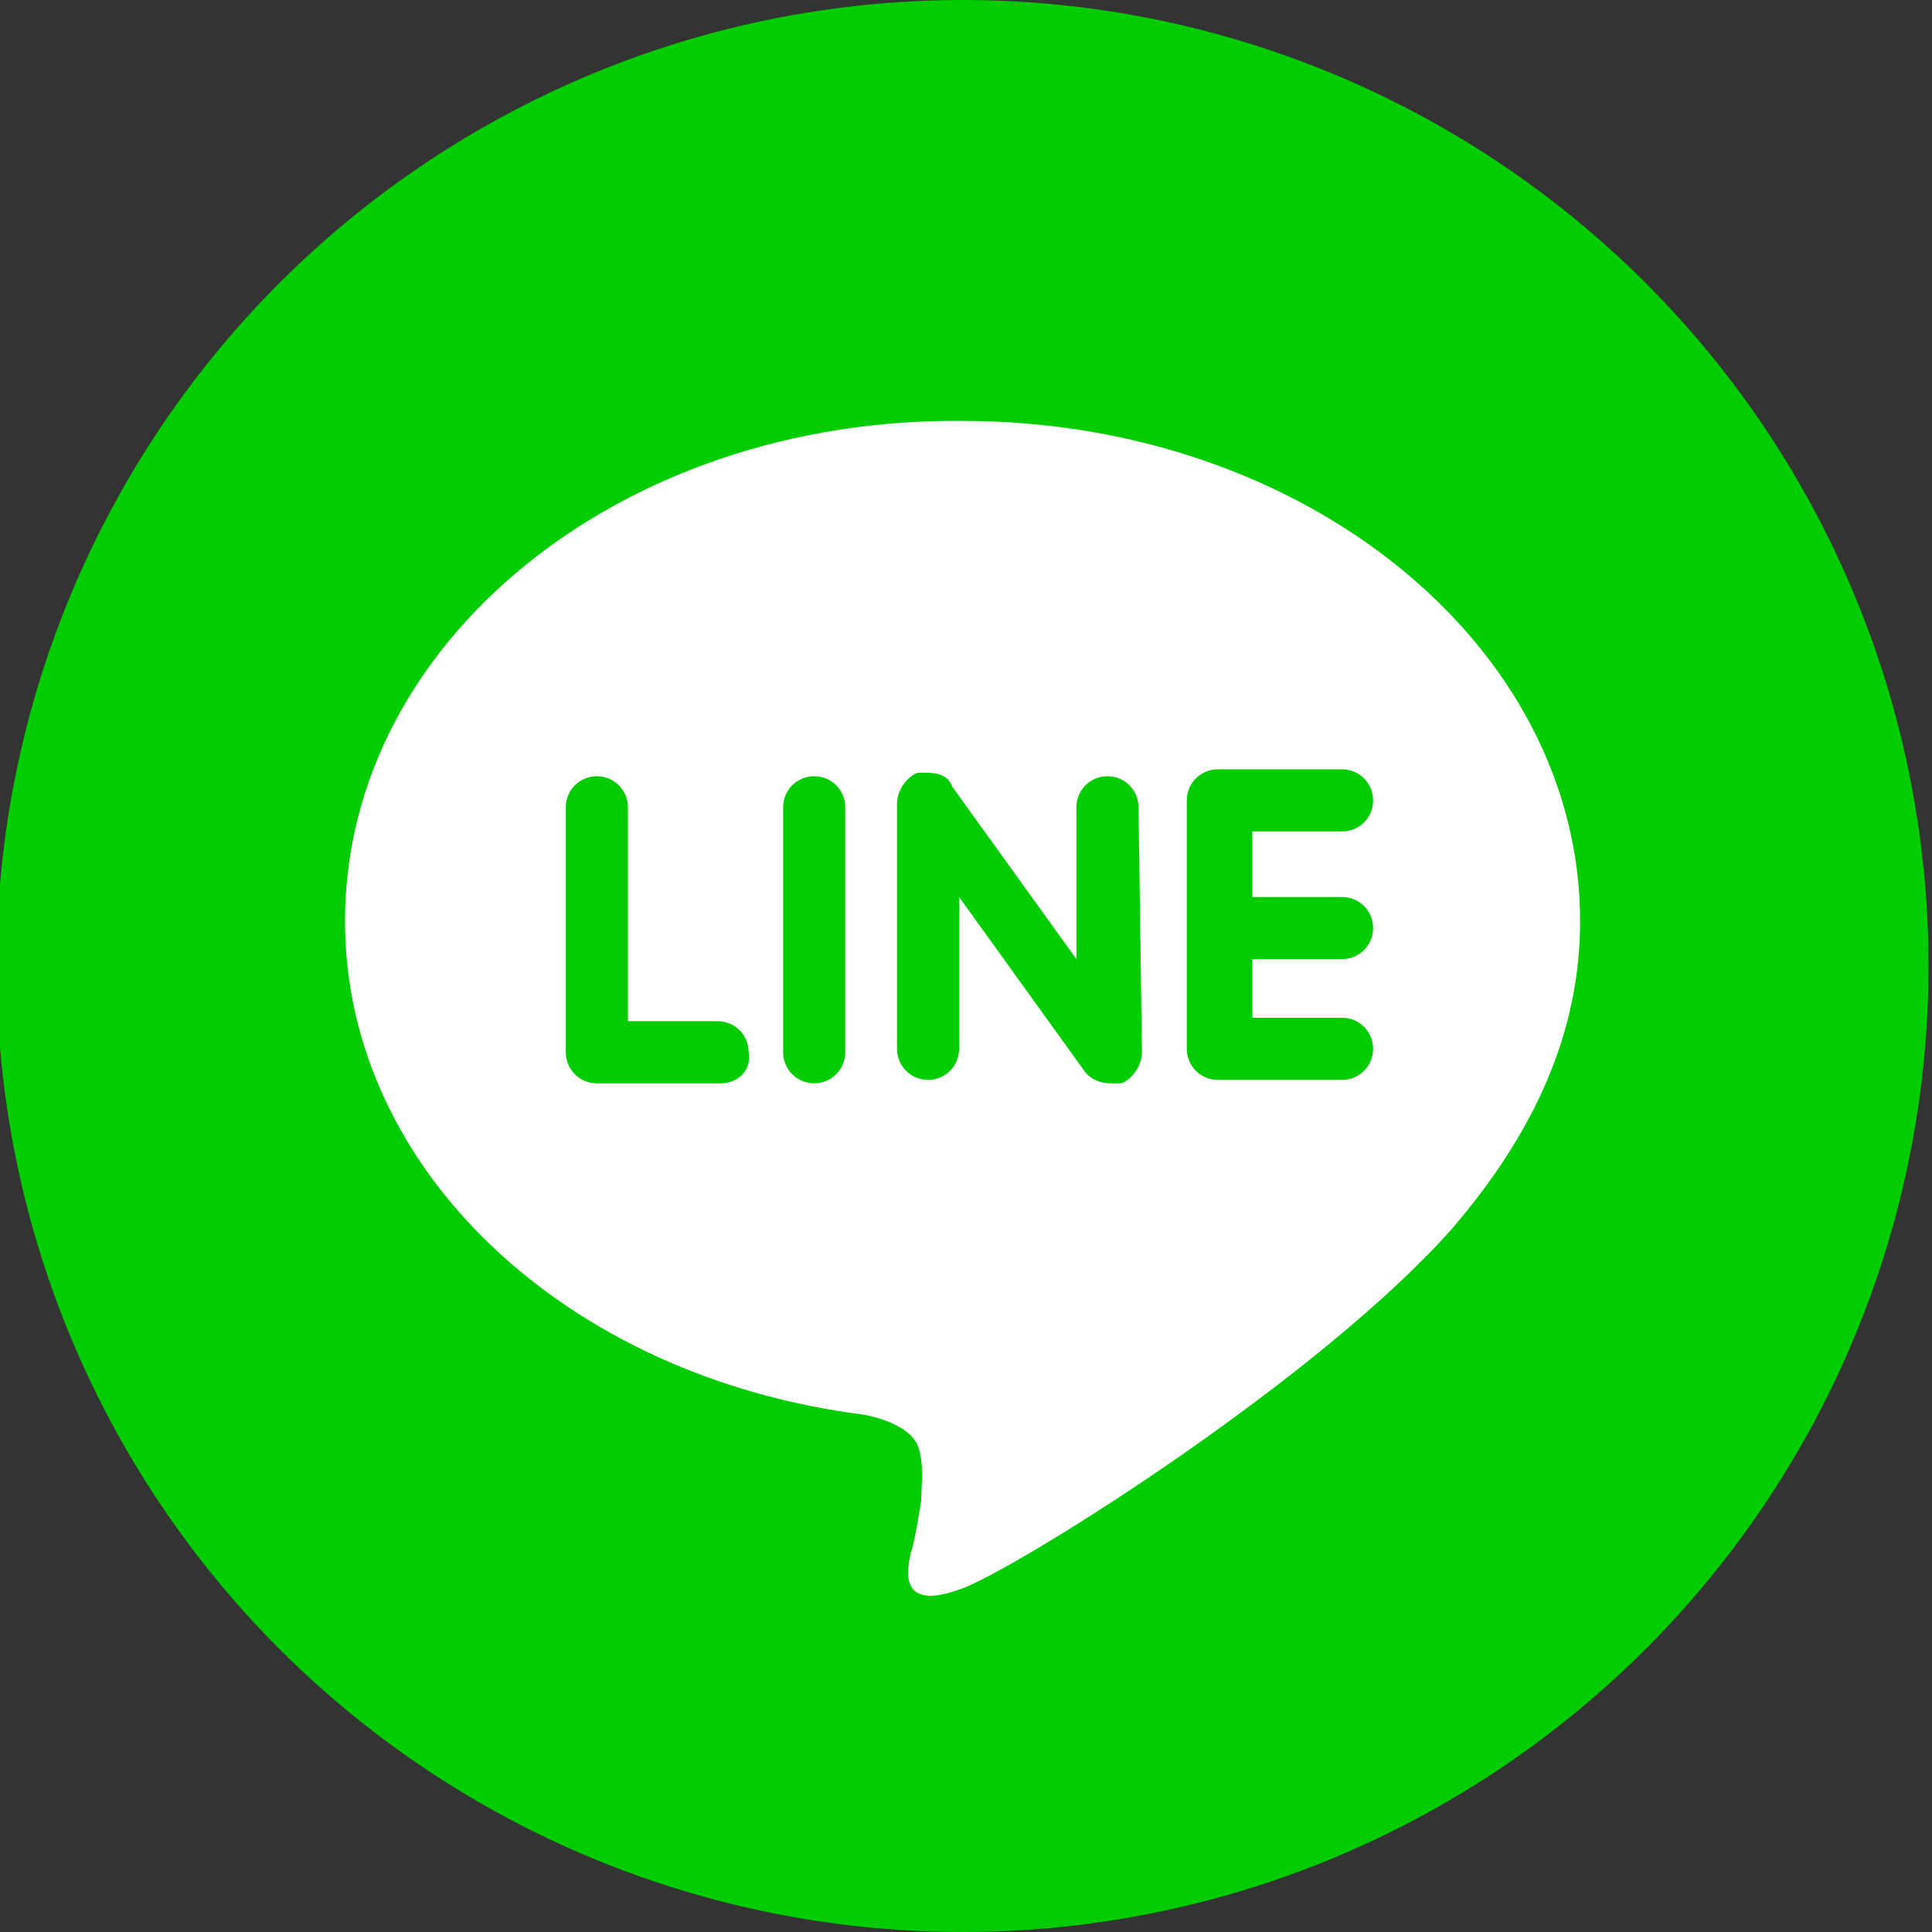
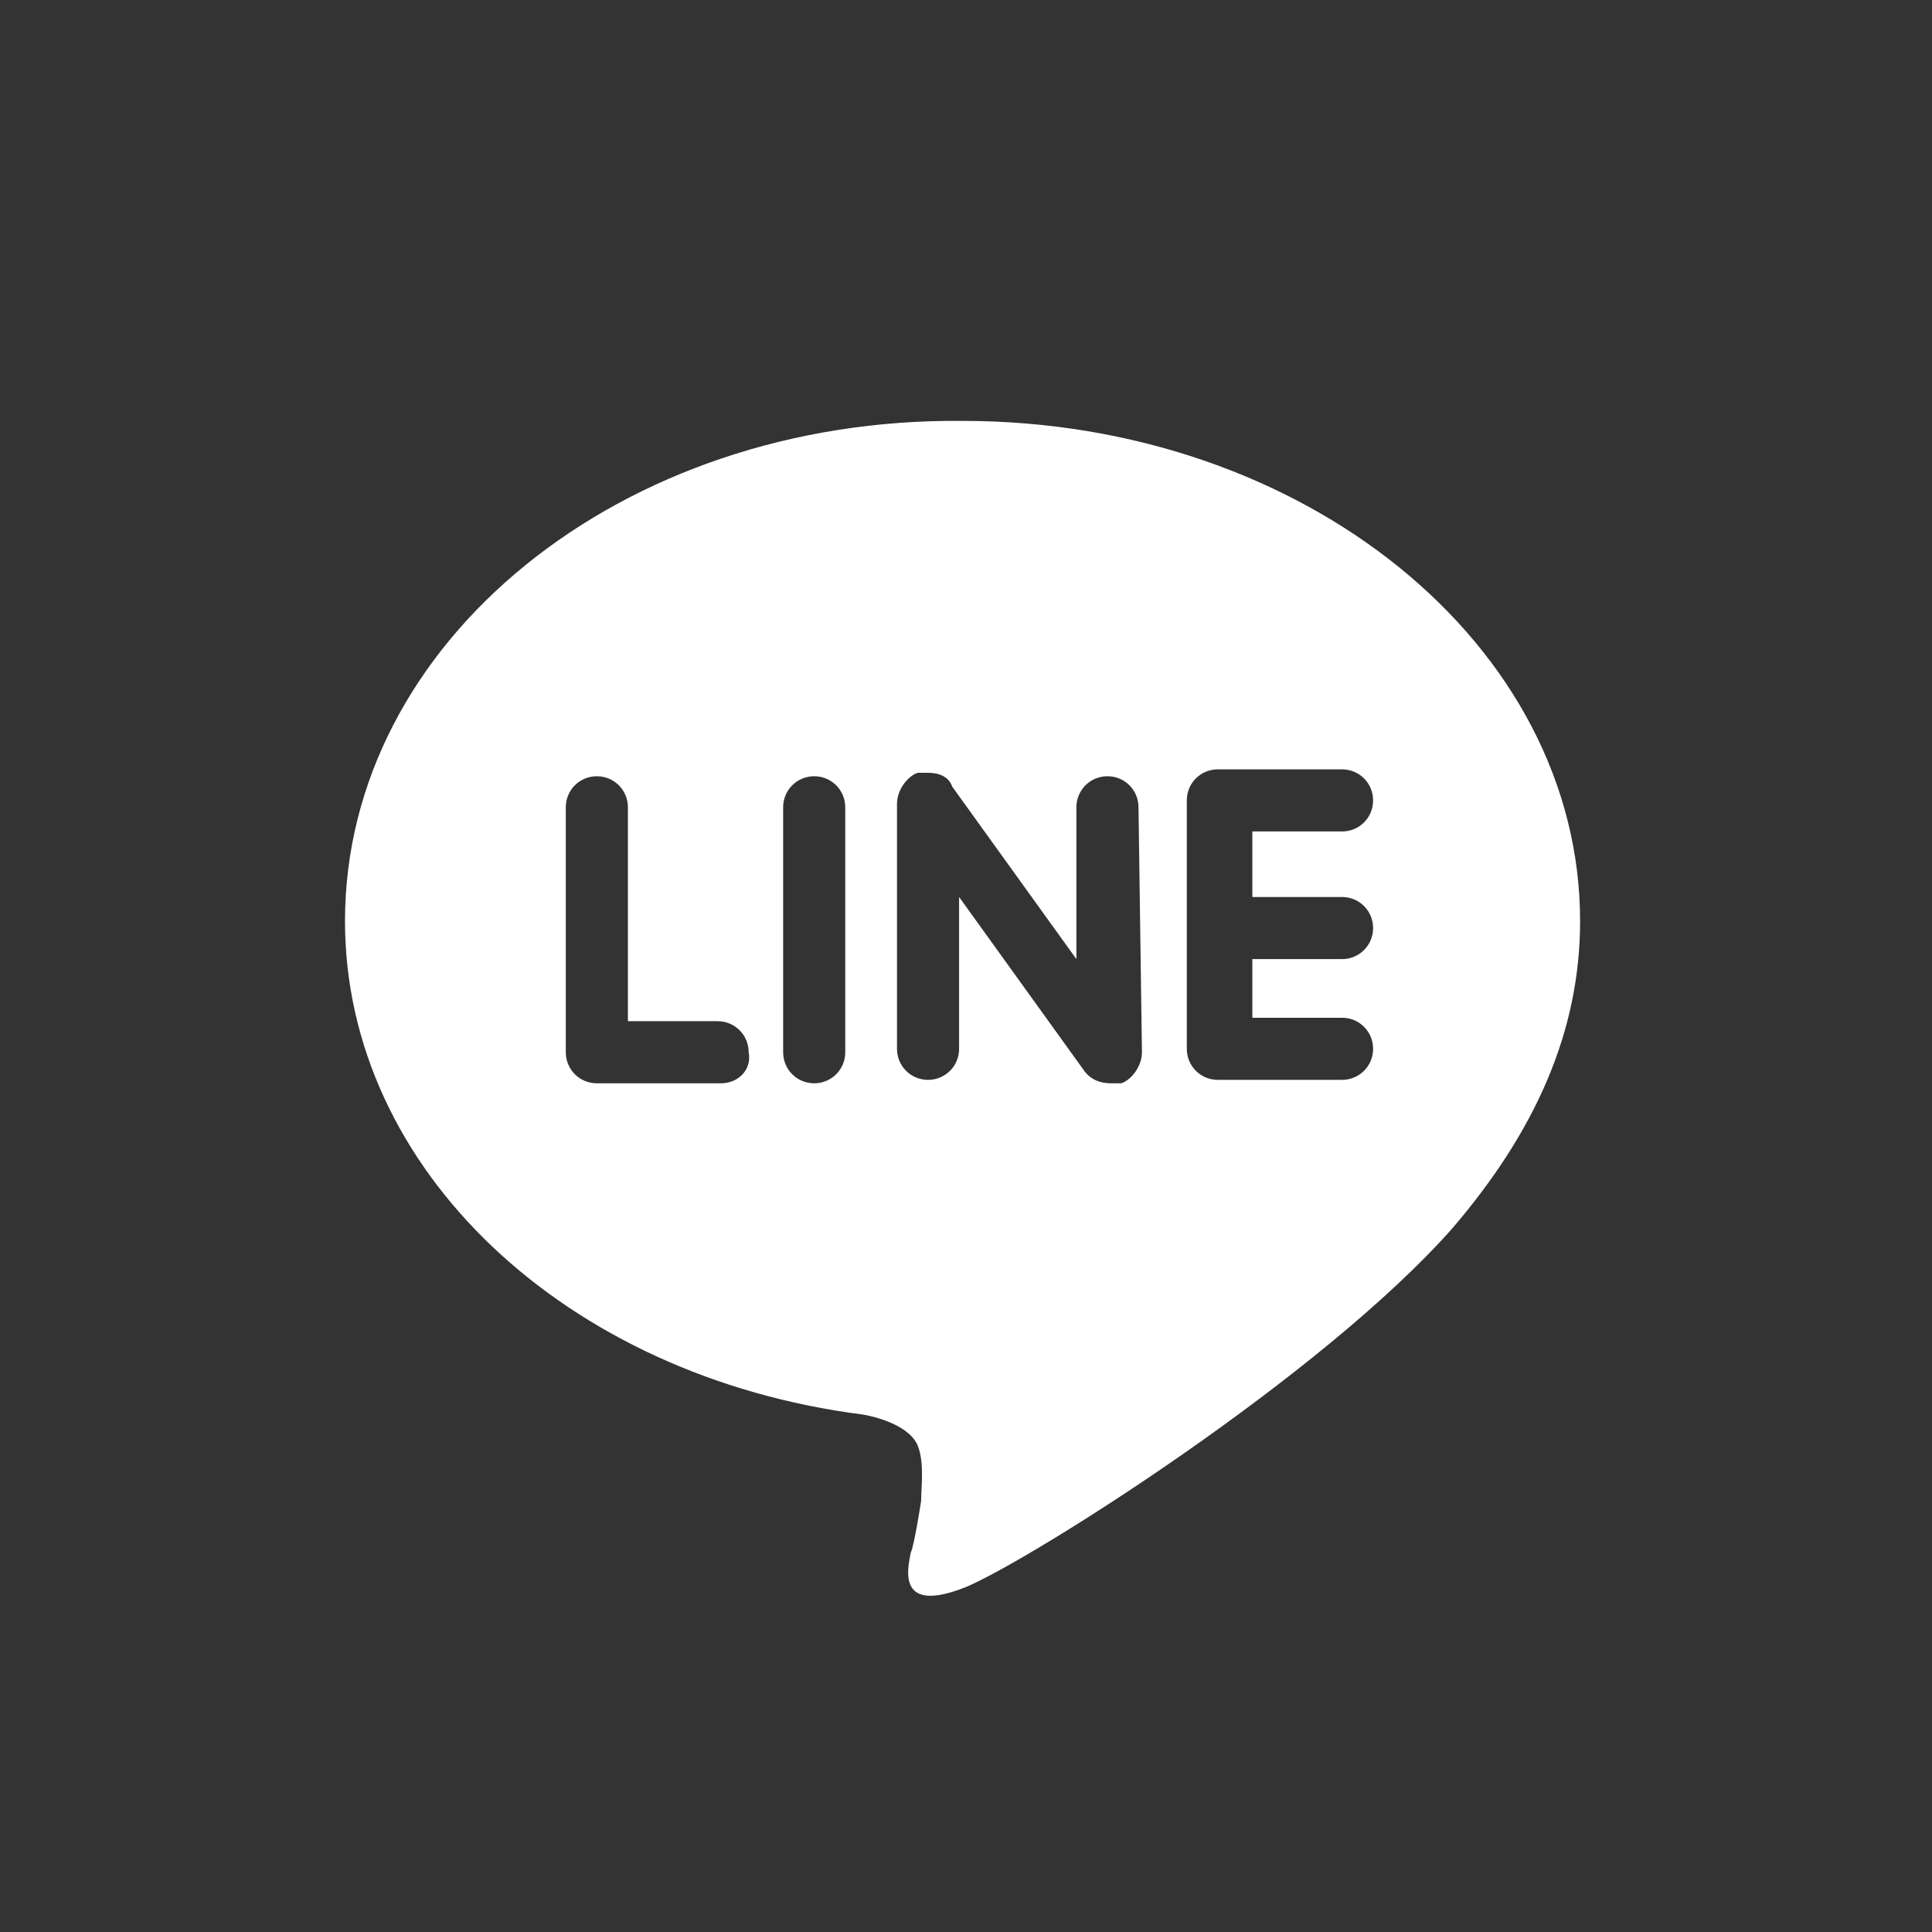
<svg xmlns="http://www.w3.org/2000/svg" version="1.1" id="群組_5" x="0px" y="0px" viewBox="0 0 56 56" style="enable-background:new 0 0 56 56;" xml:space="preserve">
  <rect x="0" y="0" width="56" height="56" fill="#333333" stroke="none" />
  <style type="text/css">
	.st0{fill:#00CC00;}
	.st1{fill:#00CC00;enable-background:new    ;}
	.st2{fill:#FFFFFF;}
</style>
-   <circle id="橢圓_1_拷貝" class="st0" cx="27.9" cy="28" r="28" />
  <path class="st1" d="M0,0" />
  <g>
    <g>
      <path class="st2" d="M45.8,26.7c0-8-8-14.5-17.9-14.5C18,12.1,10,18.6,10,26.7c0,7.2,6.4,13.2,15,14.3c0.6,0.1,1.4,0.4,1.6,0.9    s0.1,1.2,0.1,1.6c0,0-0.2,1.3-0.3,1.5c-0.1,0.5-0.4,1.8,1.6,1c1.9-0.8,10.3-6.1,14.1-10.4l0,0C44.5,32.8,45.8,29.9,45.8,26.7z     M20.9,31.4h-3.6c-0.5,0-0.9-0.4-0.9-0.9v-7.1c0-0.5,0.4-0.9,0.9-0.9s0.9,0.4,0.9,0.9v6.2h2.6c0.5,0,0.9,0.4,0.9,0.9    C21.8,31,21.4,31.4,20.9,31.4z M24.5,30.5c0,0.5-0.4,0.9-0.9,0.9s-0.9-0.4-0.9-0.9v-7.1c0-0.5,0.4-0.9,0.9-0.9s0.9,0.4,0.9,0.9    V30.5z M33.1,30.5c0,0.4-0.3,0.8-0.6,0.9c-0.1,0-0.2,0-0.3,0c-0.3,0-0.6-0.1-0.8-0.4l-3.6-5v4.4c0,0.5-0.4,0.9-0.9,0.9    S26,30.9,26,30.4v-7.1c0-0.4,0.3-0.8,0.6-0.9c0.1,0,0.2,0,0.3,0c0.3,0,0.6,0.1,0.7,0.4l3.6,5v-4.4c0-0.5,0.4-0.9,0.9-0.9    s0.9,0.4,0.9,0.9L33.1,30.5L33.1,30.5z M38.9,26c0.5,0,0.9,0.4,0.9,0.9s-0.4,0.9-0.9,0.9h-2.6v1.7h2.6c0.5,0,0.9,0.4,0.9,0.9    s-0.4,0.9-0.9,0.9h-3.6c-0.5,0-0.9-0.4-0.9-0.9v-3.6l0,0v-3.6c0-0.5,0.4-0.9,0.9-0.9h3.6c0.5,0,0.9,0.4,0.9,0.9s-0.4,0.9-0.9,0.9    h-2.6V26H38.9z" />
    </g>
  </g>
</svg>